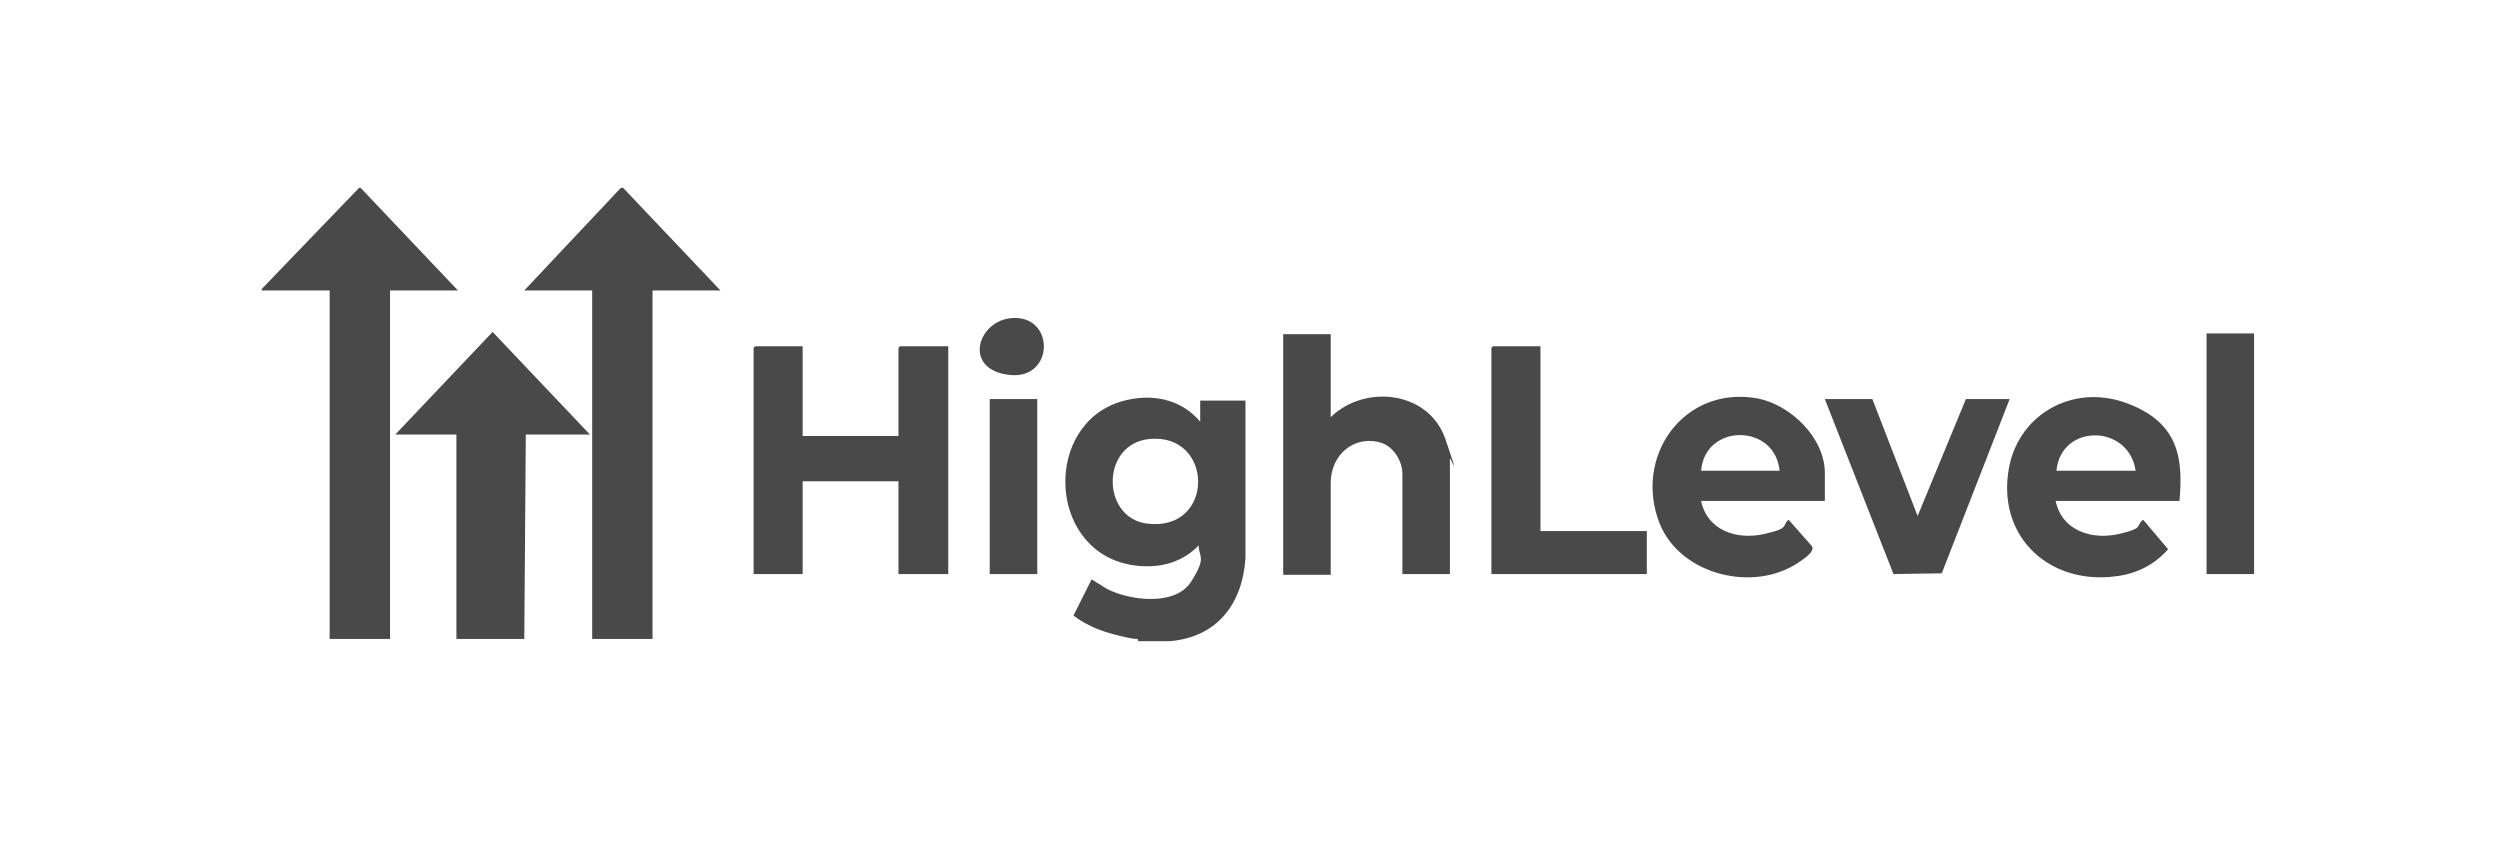
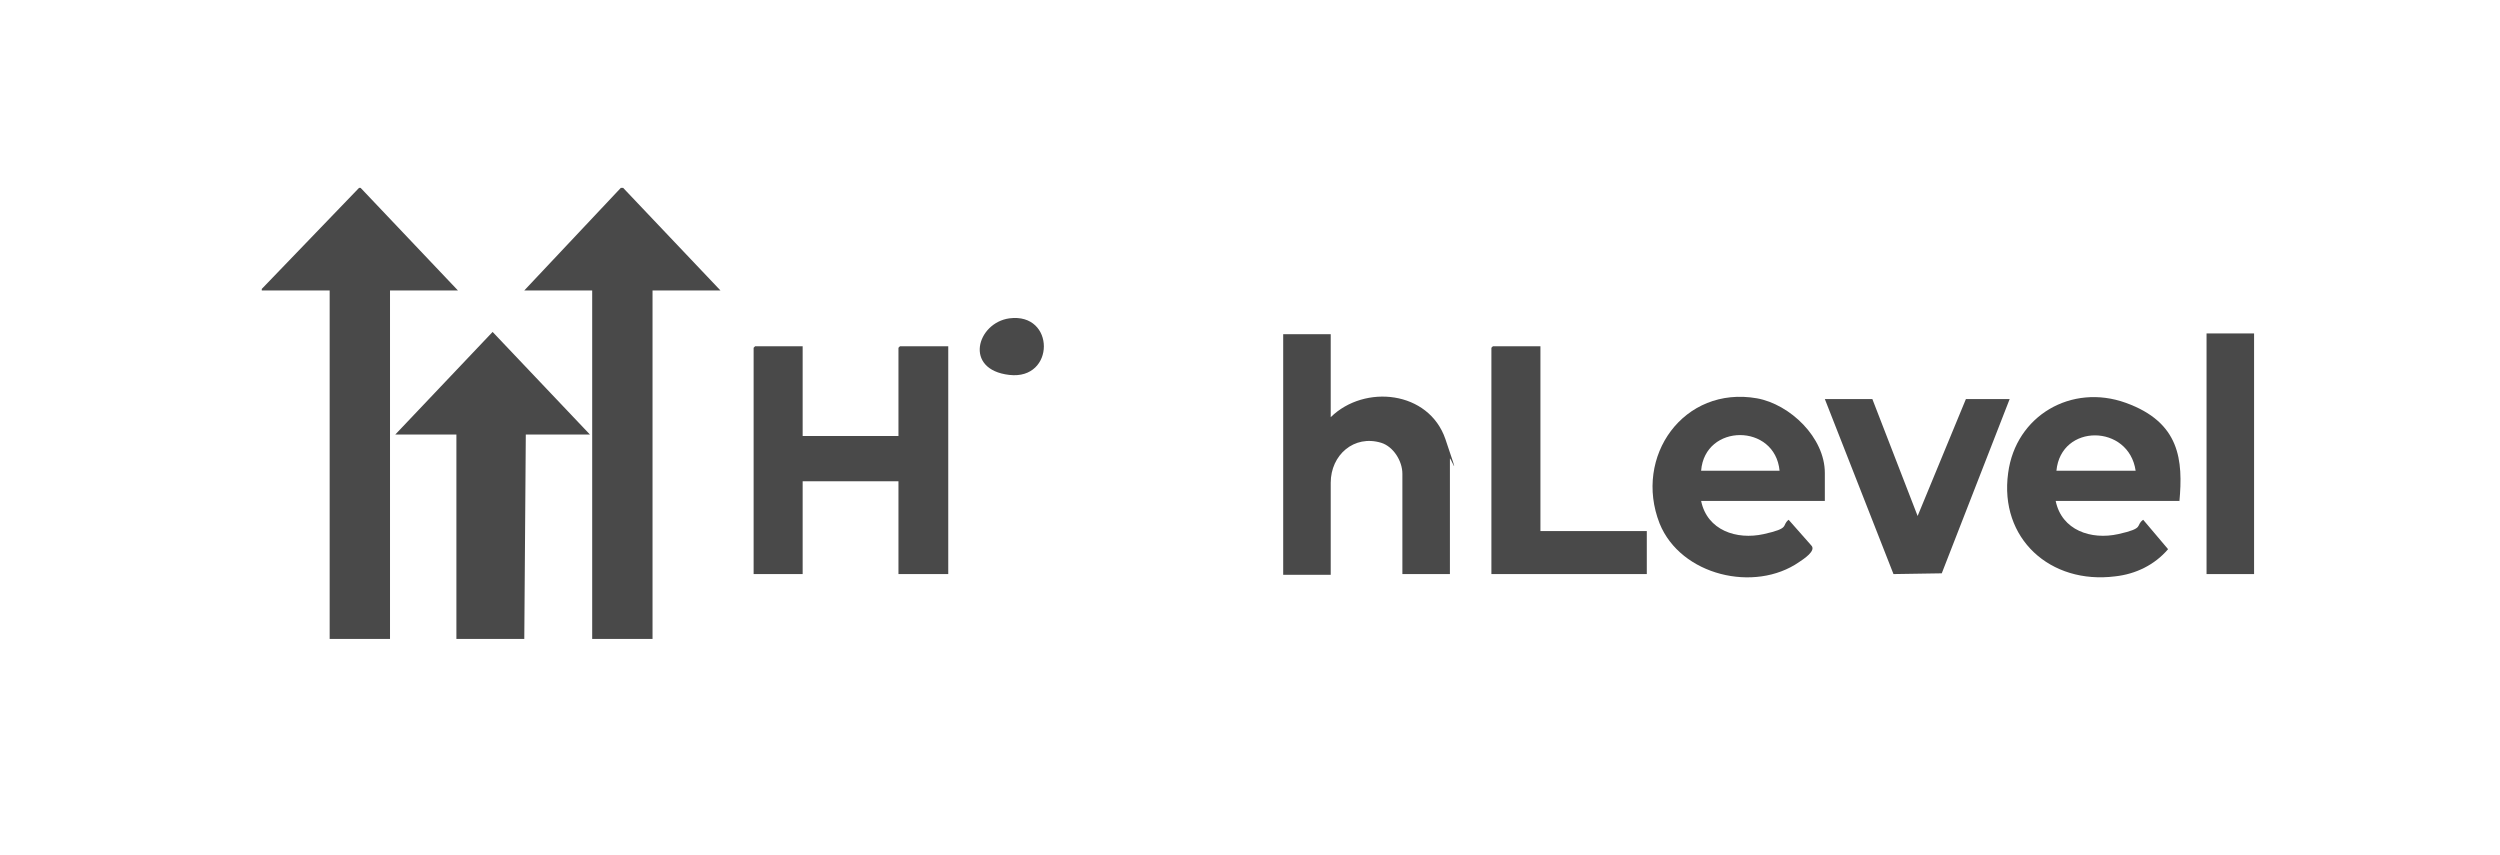
<svg xmlns="http://www.w3.org/2000/svg" id="Layer_1" version="1.1" viewBox="0 0 331.4 113.4">
  <defs>
    <style>
      .st0 {
        fill: none;
      }

      .st1 {
        fill: #494949;
      }
    </style>
  </defs>
  <g>
    <polygon class="st1" points="47.8 24.9 60.7 38.5 51.7 38.5 51.7 84.7 43.7 84.7 43.7 38.5 34.7 38.5 34.7 38.3 47.6 24.9 47.8 24.9" />
    <polygon class="st1" points="82.6 24.9 95.5 38.5 86.5 38.5 86.5 84.7 78.5 84.7 78.5 38.5 69.5 38.5 82.3 24.9 82.6 24.9" />
-     <path class="st1" d="M150.8,84.7c-.8,0-1.9-.3-2.7-.5-2.1-.5-4.1-1.3-5.8-2.6l2.4-4.8c0,0,1.8,1.1,2.1,1.3,3,1.5,9,2.3,11.1-1s1-3.2,1-4.8c-2.5,2.6-6,3.2-9.4,2.5-10.7-2.3-11.1-18.6-.8-21.6,3.8-1.1,7.8-.4,10.4,2.7v-2.8h6v20.9c-.4,6.1-3.8,10.5-10.1,11-1.1,0-3,0-4.1,0ZM152.3,58.2c-6.4.7-6.3,10.4-.3,11.2,9.1,1.2,9-12.1.3-11.2Z" />
    <polygon class="st1" points="60.5 84.7 60.5 57.6 52.4 57.6 65.3 44 78.2 57.6 69.7 57.6 69.5 84.7 60.5 84.7" />
    <polygon class="st1" points="106.4 45.9 106.4 57.8 119.1 57.8 119.1 46.1 119.3 45.9 125.7 45.9 125.7 76.1 119.1 76.1 119.1 63.8 106.4 63.8 106.4 76.1 99.9 76.1 99.9 46.1 100.1 45.9 106.4 45.9" />
    <path class="st1" d="M176.4,44.2v11.1c4.5-4.4,13-3.5,15.2,2.9s.6,2.2.6,2.6v15.3h-6.3v-13.3c0-1.7-1.2-3.6-2.8-4.1-3.6-1.1-6.7,1.6-6.7,5.3v12.2h-6.3v-31.9h6.3Z" />
    <path class="st1" d="M288.9,66.4h-16.4c.8,3.9,4.7,5.2,8.3,4.4s2.2-1.1,3.3-1.9l3.3,3.9c-1.8,2.1-4.3,3.3-7,3.6-8.6,1.1-15.4-5-14.2-13.7,1-7.6,8.4-11.9,15.6-9.3s7.6,7.6,7.1,13.1ZM283.1,62.4c-.9-6.2-9.9-6.3-10.5,0h10.5Z" />
    <path class="st1" d="M241.9,66.4h-16.4c.8,3.9,4.7,5.2,8.3,4.4s2.3-1.1,3.3-1.9l3,3.4c.7.7-1,1.8-1.6,2.2-5.9,4.1-15.7,1.8-18.5-5.1-3.5-8.9,3.2-18.3,12.9-16.6,4.4.8,9,5.2,9,9.9v3.8ZM235.9,62.4c-.6-6.3-9.9-6.3-10.4,0h10.4Z" />
    <polygon class="st1" points="204.2 45.9 204.2 70.4 218.3 70.4 218.3 76.1 197.7 76.1 197.7 46.1 197.9 45.9 204.2 45.9" />
    <polygon class="st1" points="248.2 52.9 254.2 68.4 260.6 52.9 266.4 52.9 257.4 76 251 76.1 241.9 52.9 248.2 52.9" />
    <rect class="st1" x="292.5" y="44.2" width="6.3" height="31.9" />
-     <rect class="st1" x="131.2" y="52.9" width="6.3" height="23.2" />
    <path class="st1" d="M133.8,42.2c6.1-.8,6.1,8.2,0,7.5s-4.3-6.9,0-7.5Z" />
  </g>
  <rect class="st0" width="331.4" height="113.4" />
</svg>